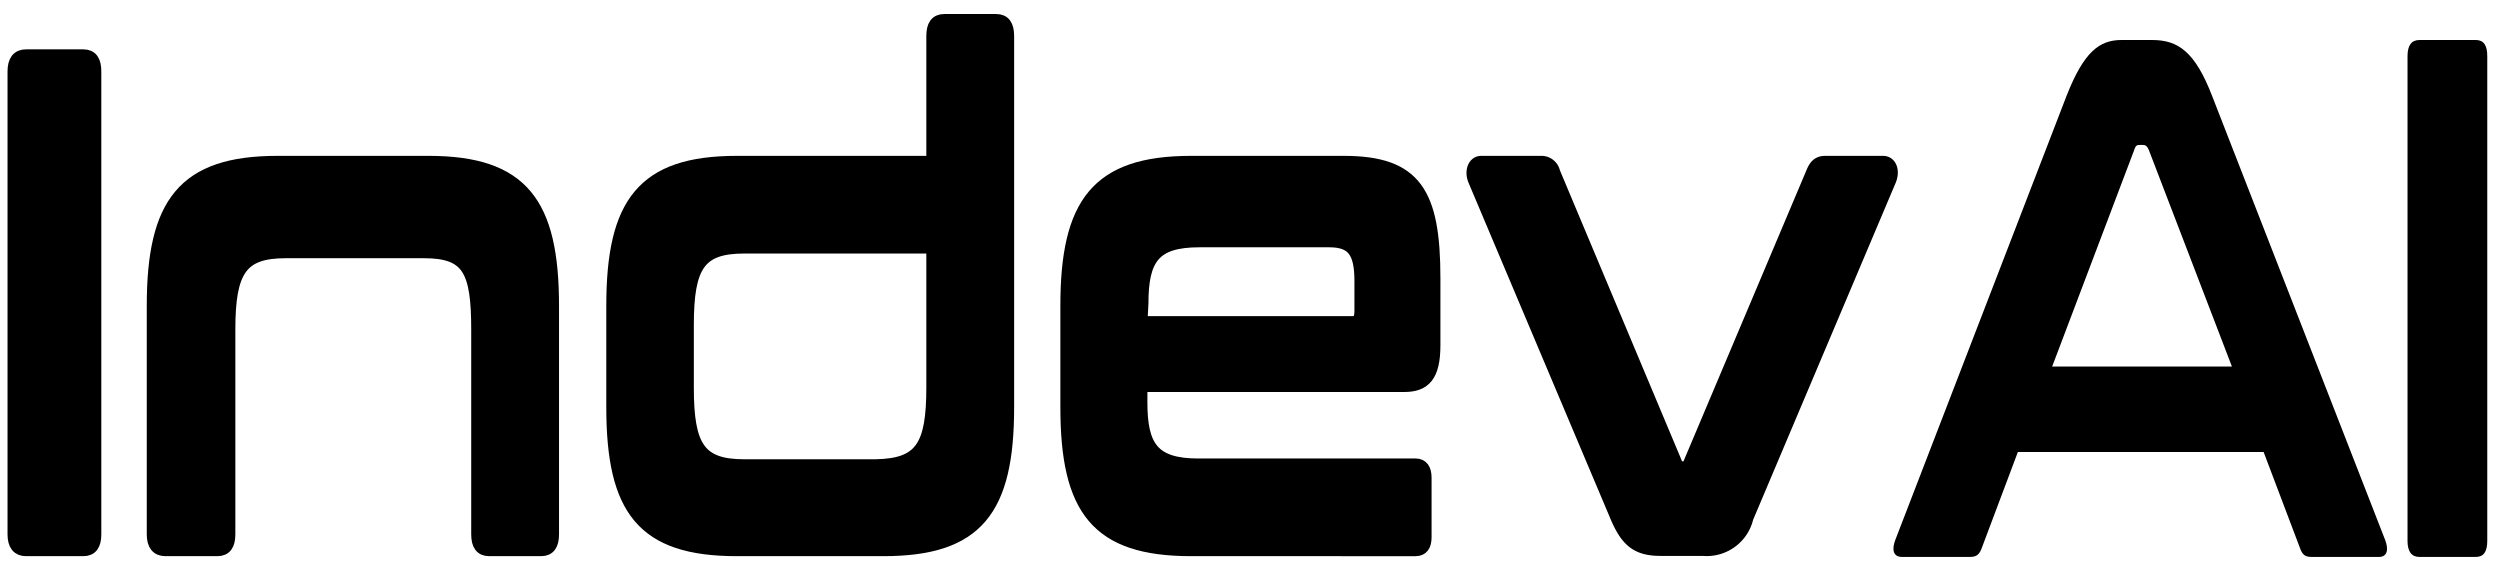
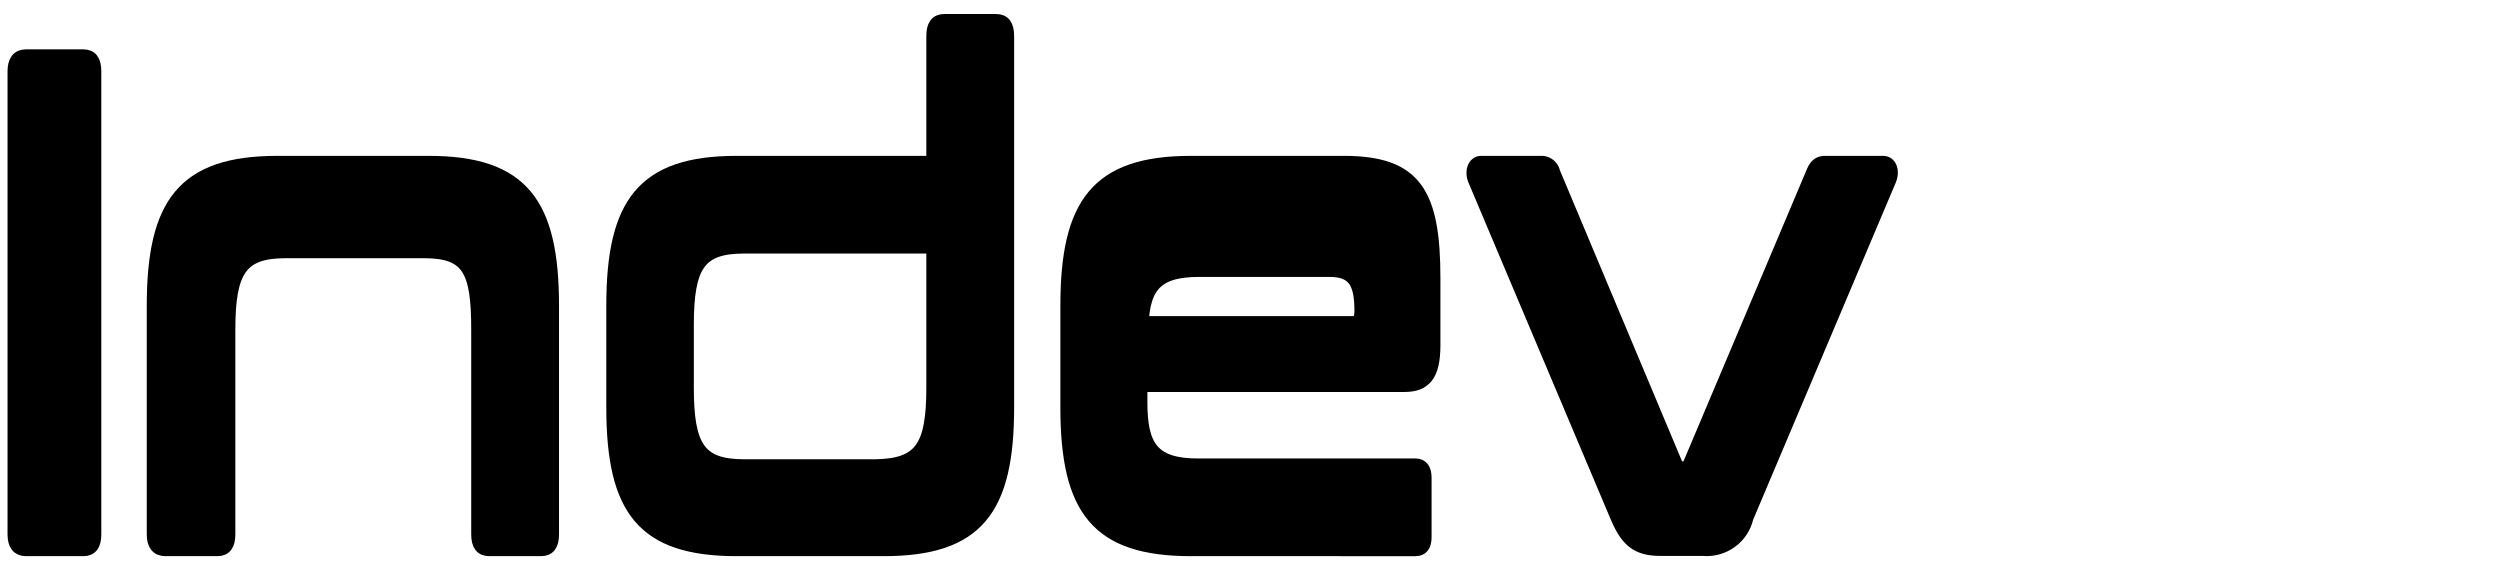
<svg xmlns="http://www.w3.org/2000/svg" id="Layer_1" data-name="Layer 1" viewBox="0 0 96.24 21.65">
  <defs>
    <style>.cls-1{stroke:#000;stroke-miterlimit:10;stroke-width:0.5px;}</style>
  </defs>
  <path class="cls-1" d="M3.21,2.15c.3,0,.44.19.44.6V20.57c0,.4-.14.59-.44.59H1c-.3,0-.46-.19-.46-.59V2.75c0-.41.16-.6.46-.6Z" />
  <path class="cls-1" d="M16.5,6.25c3.61,0,4.77,1.58,4.77,5.52v8.8c0,.4-.14.59-.44.59h-2c-.3,0-.44-.19-.44-.59V12.69c0-2.28-.35-3-2.07-3H11c-1.72,0-2.19.71-2.19,3v7.88c0,.4-.14.59-.44.59h-2c-.31,0-.47-.19-.47-.59v-8.8c0-3.94,1.17-5.52,4.78-5.52Z" />
  <path class="cls-1" d="M35.91,6.25V1.39c0-.41.14-.6.44-.6h2c.3,0,.44.19.44.6V15.68c0,3.94-1.17,5.48-4.78,5.48H28.36c-3.61,0-4.77-1.54-4.77-5.48V11.77c0-3.94,1.16-5.52,4.77-5.52Zm0,8.67V9.51H28.65c-1.73,0-2.19.71-2.19,3v2.42c0,2.28.46,3,2.19,3H33.7C35.45,17.9,35.91,17.2,35.91,14.92Z" />
-   <path class="cls-1" d="M51.73,6.25c2.75,0,3.47,1.17,3.47,4.46v2.58c0,1.17-.36,1.55-1.14,1.55H43.92v.65c0,1.71.46,2.41,2.21,2.41H54.5c.24,0,.36.17.36.49v2.29q0,.48-.36.48H45.85c-3.61,0-4.78-1.54-4.78-5.48V11.77c0-3.94,1.17-5.52,4.78-5.52Zm-7.81,6.17h8.13c.24,0,.34-.11.34-.46V10.82c0-1.12-.3-1.55-1.22-1.55h-5c-1.75,0-2.21.68-2.21,2.42Z" />
+   <path class="cls-1" d="M51.73,6.25c2.75,0,3.47,1.17,3.47,4.46v2.58c0,1.17-.36,1.55-1.14,1.55H43.92v.65c0,1.71.46,2.41,2.21,2.41H54.5c.24,0,.36.17.36.49v2.29q0,.48-.36.48H45.85c-3.61,0-4.78-1.54-4.78-5.48V11.77c0-3.94,1.17-5.52,4.78-5.52Zm-7.81,6.17h8.13c.24,0,.34-.11.34-.46c0-1.12-.3-1.55-1.22-1.55h-5c-1.75,0-2.21.68-2.21,2.42Z" />
  <path class="cls-1" d="M59.32,6.25a.48.48,0,0,1,.49.38l4.71,11.22c.06.14.12.16.22.16h.08c.1,0,.16,0,.22-.16L69.78,6.63c.1-.24.22-.38.48-.38h2.23c.28,0,.4.33.26.68l-5.5,13a1.59,1.59,0,0,1-1.69,1.22H63.92c-.88,0-1.28-.32-1.67-1.22l-5.49-13c-.14-.35,0-.68.26-.68Z" />
-   <path d="M82.85,1.54c1,0,1.65.45,2.31,2.16l6.66,17.09c.14.37.08.65-.24.65H89c-.27,0-.37-.08-.47-.37L87.14,17.4H77.68L76.3,21.07c-.1.29-.22.37-.47.37H73.22c-.34,0-.4-.28-.26-.65L79.55,3.7c.67-1.71,1.27-2.16,2.12-2.16ZM79,14.11h6.92l-3.2-8.34c-.06-.14-.12-.19-.22-.19h-.12c-.1,0-.16,0-.22.19Z" />
-   <path d="M95.31,1.54c.3,0,.44.2.44.62V20.82c0,.42-.14.62-.44.62H93.14c-.3,0-.46-.2-.46-.62V2.16c0-.42.16-.62.46-.62Z" />
</svg>